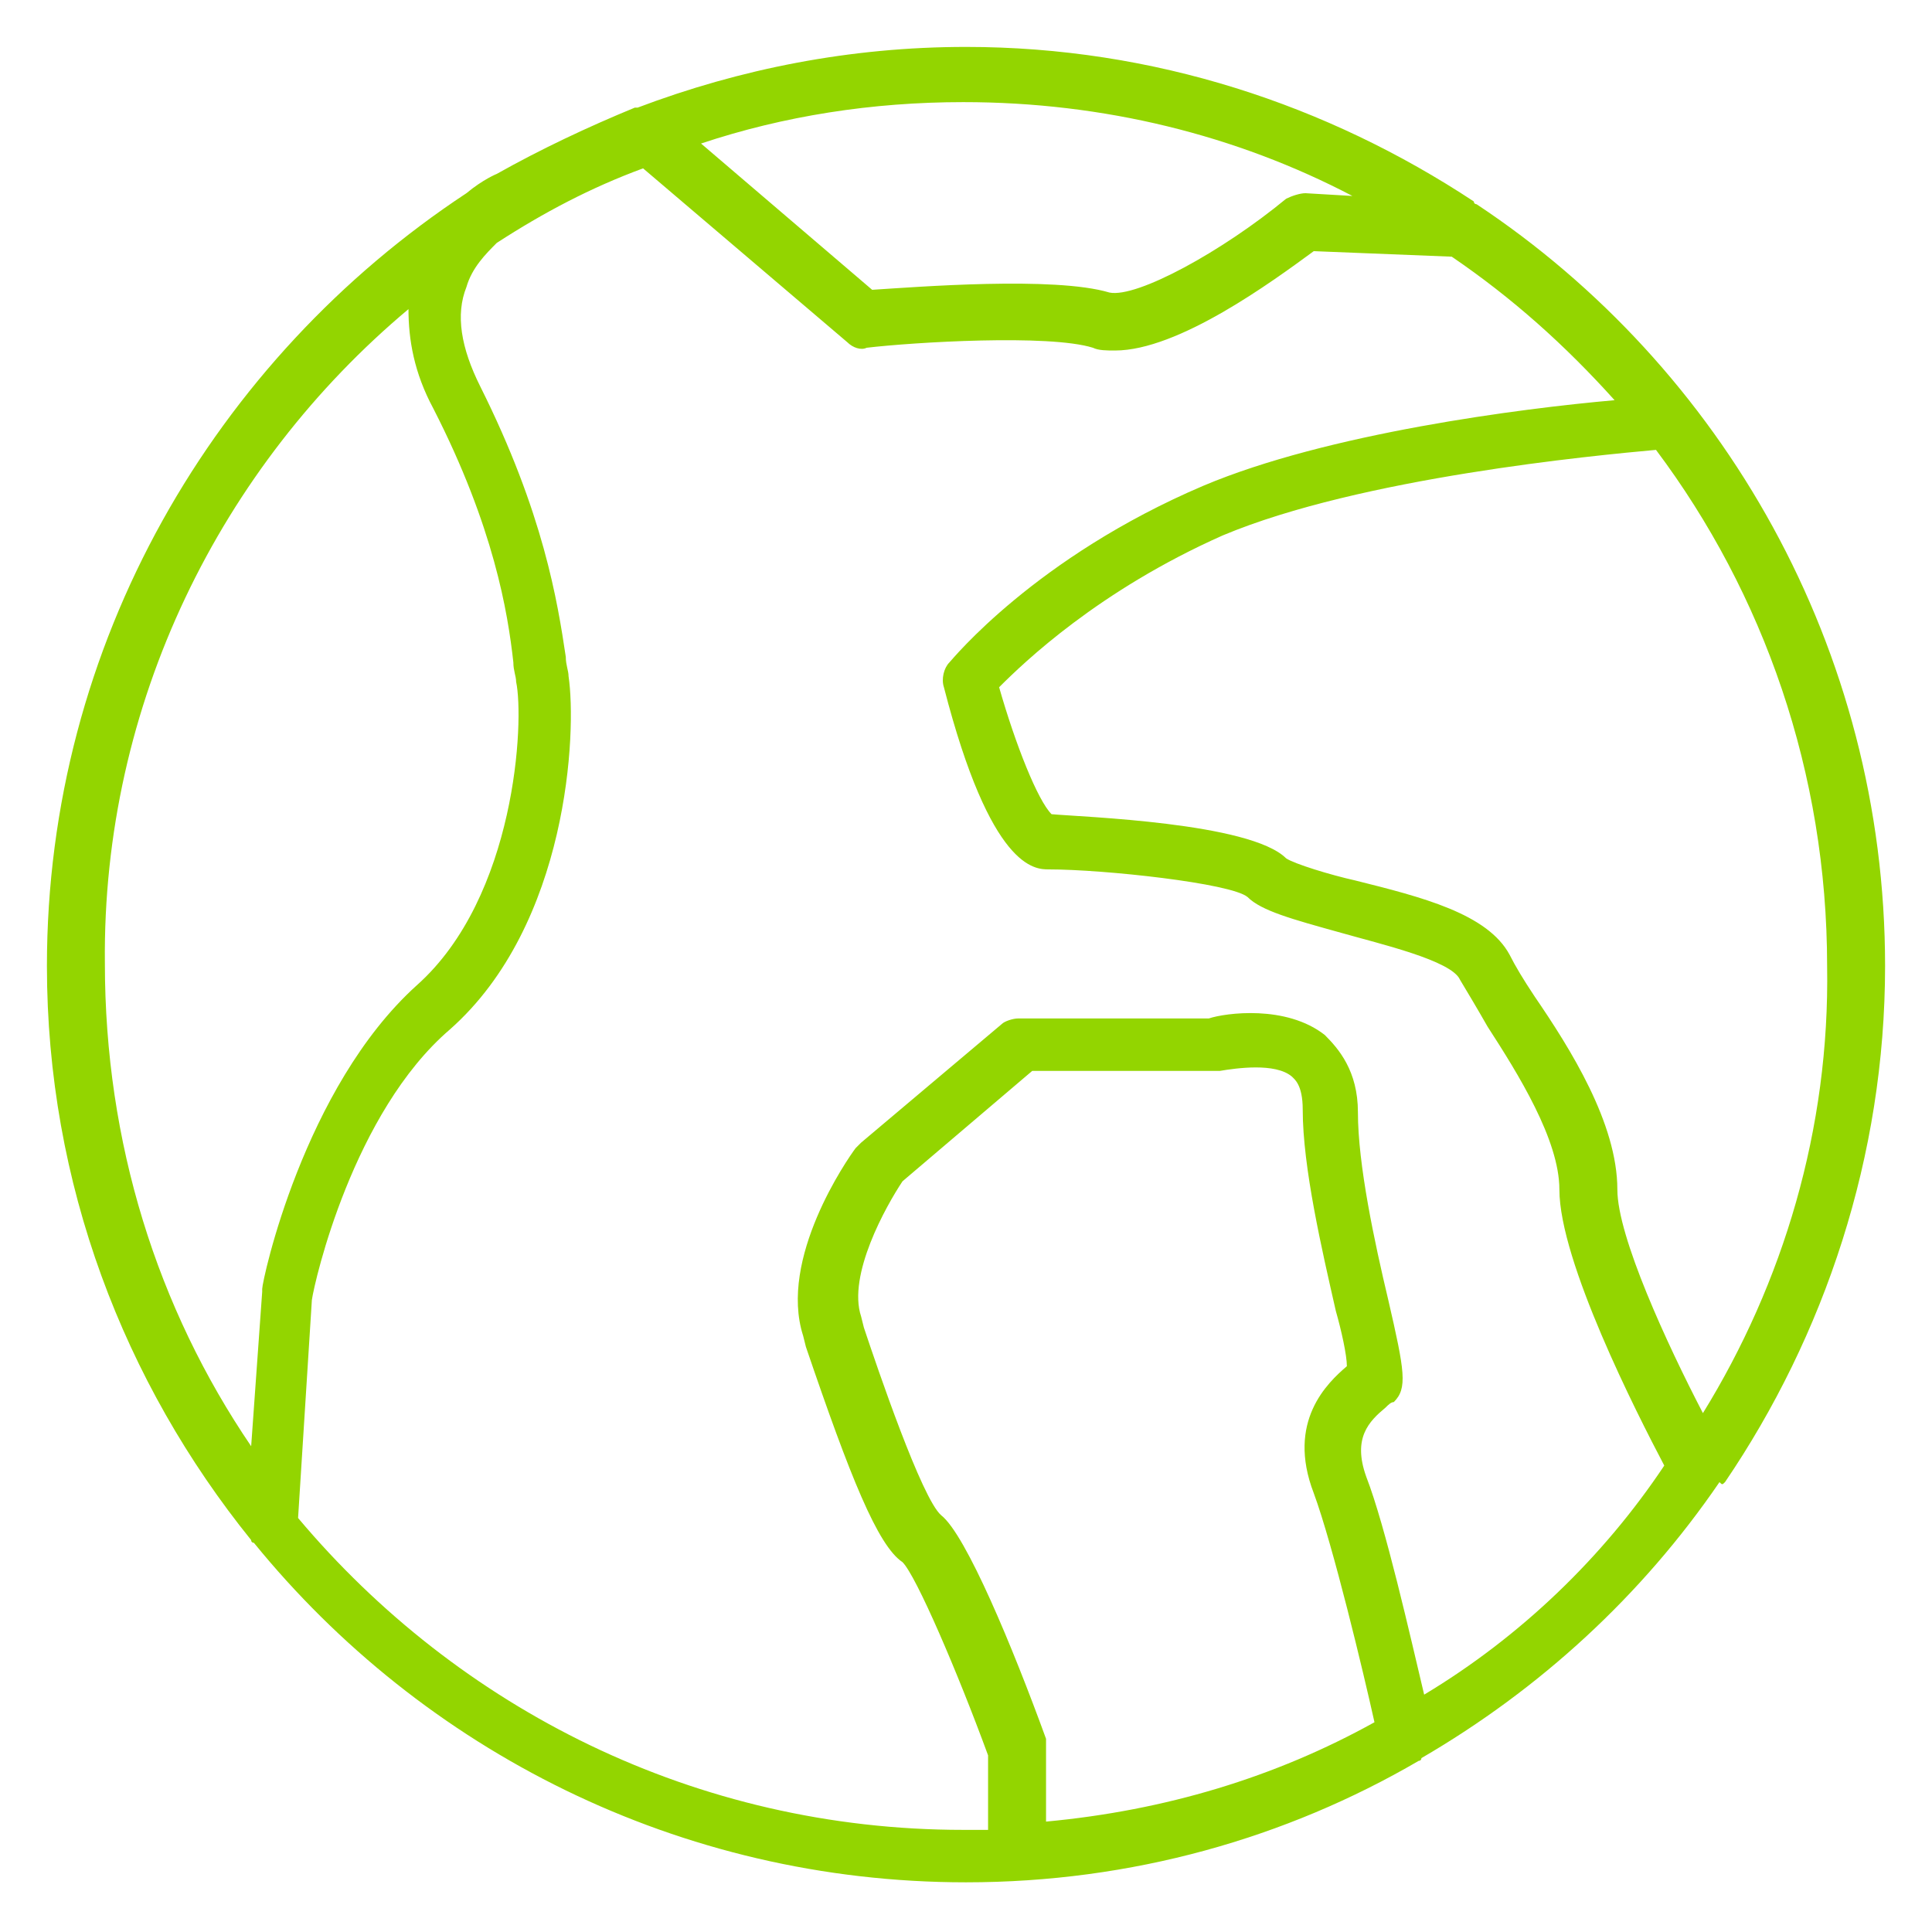
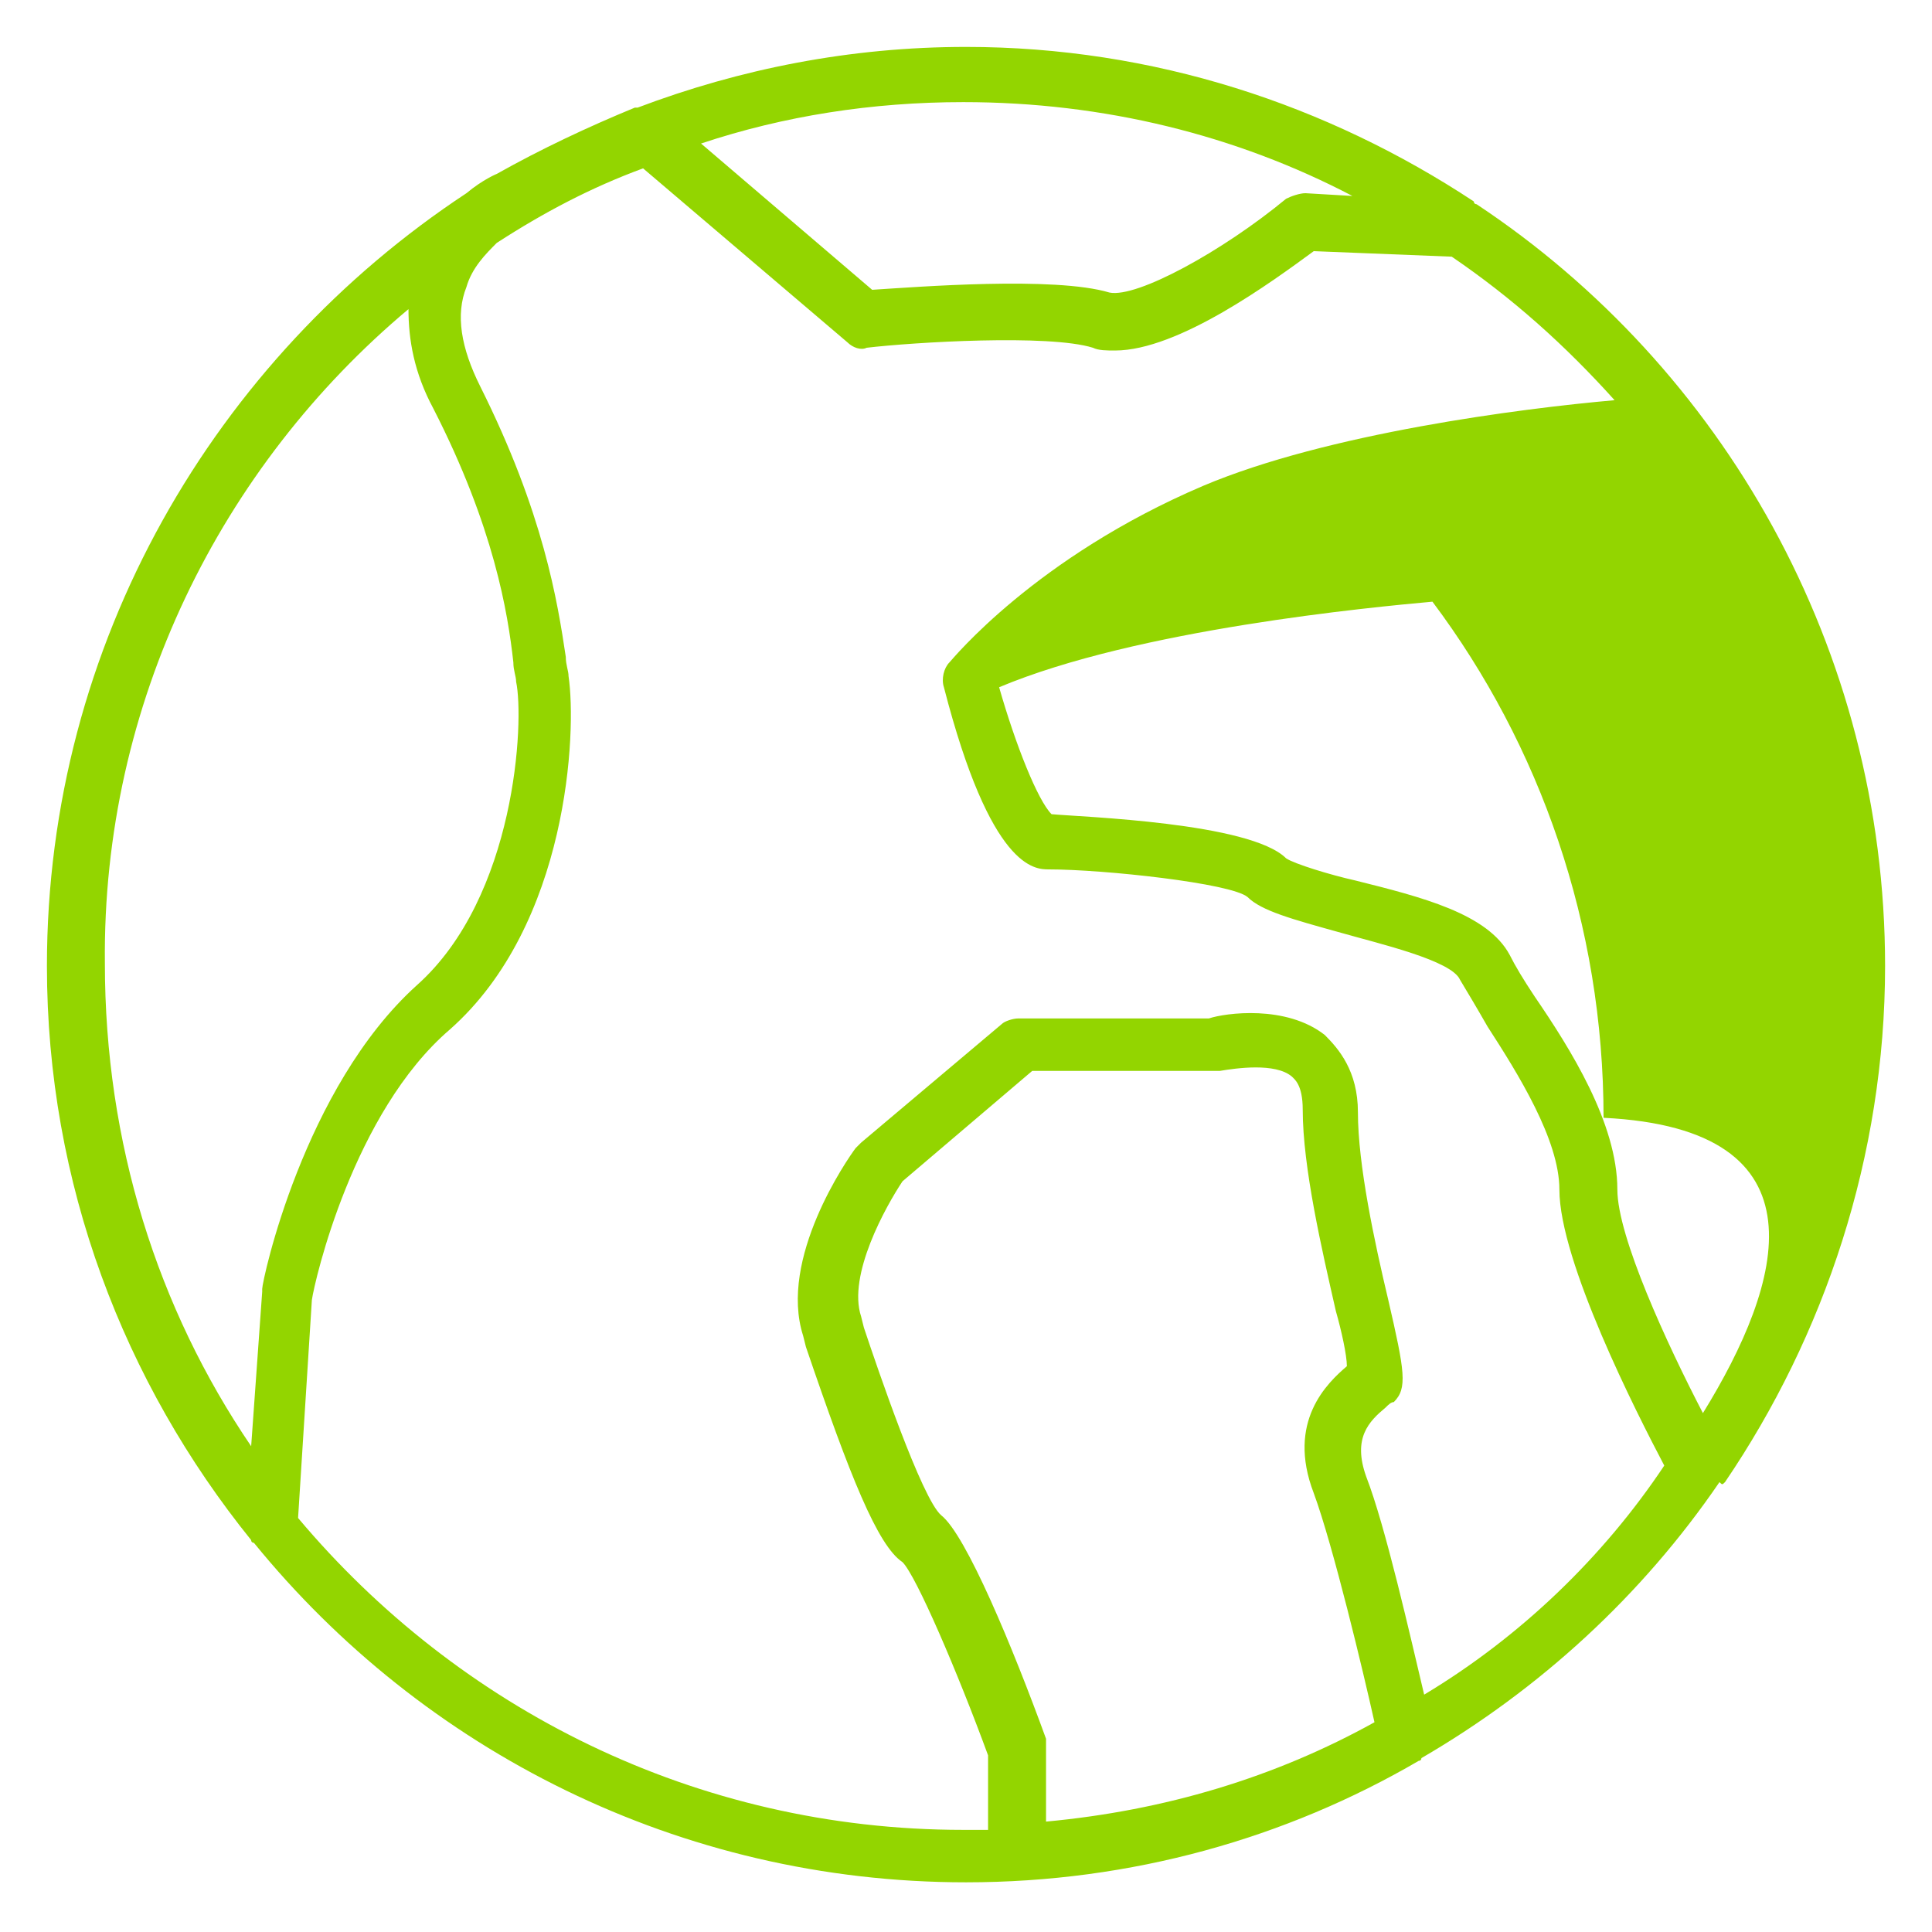
<svg xmlns="http://www.w3.org/2000/svg" version="1.1" id="Layer_1" x="0px" y="0px" viewBox="0 0 70 70" style="enable-background:new 0 0 70 70;" xml:space="preserve">
  <style type="text/css">
	.st0{fill:#93D500;}
</style>
-   <path class="st0" d="M62.5,53.7c3.6-5.3,5.8-11.8,5.8-18.7c0-11.5-5.9-21.7-14.8-27.6c0,0-0.1,0-0.1-0.1C48.1,3.8,41.8,1.7,35,1.7  c-4.2,0-8.2,0.8-11.9,2.2c0,0,0,0-0.1,0c-1.7,0.7-3.4,1.5-5,2.4l0,0c0,0-0.5,0.2-1.1,0.7C7.8,13,1.7,23.3,1.7,35  c0,7.9,2.8,15.1,7.4,20.8c0,0.1,0.1,0.1,0.1,0.1c6.1,7.5,15.4,12.3,25.8,12.3c6,0,11.6-1.6,16.4-4.4c0,0,0.1,0,0.1-0.1  c4.3-2.5,8-5.9,10.8-10C62.4,53.8,62.4,53.8,62.5,53.7z M61.7,51.2c-1.3-2.5-3.1-6.4-3.1-8.1c0-2.4-1.7-5.1-3-7  c-0.4-0.6-0.7-1.1-0.9-1.5c-0.8-1.5-3.2-2.1-5.6-2.7c-0.9-0.2-2.2-0.6-2.5-0.8c-1.3-1.3-7.4-1.5-8.5-1.6c-0.5-0.5-1.3-2.5-1.9-4.6  c0.9-0.9,3.6-3.5,8.1-5.5c5-2.1,13.5-2.9,15.7-3.1c3.9,5.2,6.2,11.7,6.2,18.7C66.3,40.9,64.6,46.5,61.7,51.2z M49,7.1L47.3,7  c-0.2,0-0.5,0.1-0.7,0.2c-2.3,1.9-5.4,3.6-6.4,3.4c-2-0.6-7-0.2-8.6-0.1l-6.2-5.3c3-1,6.2-1.5,9.5-1.5C40,3.7,44.8,4.9,49,7.1z   M14.8,11.2c0,1.1,0.2,2.3,0.9,3.6c2.2,4.3,2.7,7.4,2.9,9.2c0,0.3,0.1,0.5,0.1,0.7c0.3,1.4,0,7.8-3.6,11c-4.1,3.7-5.6,10.7-5.6,11  v0.1l-0.4,5.6c-3.4-5-5.3-11-5.3-17.5C3.7,25.5,8,16.9,14.8,11.2z M37.9,63c-1.2-3.3-2.9-7.4-3.8-8.1c-0.7-0.6-2.3-5.3-2.8-6.8  l-0.1-0.4c-0.5-1.5,0.9-4,1.5-4.9l4.7-4H44c0.1,0,0.2,0,0.2,0c0.6-0.1,2-0.3,2.6,0.2c0.1,0.1,0.4,0.3,0.4,1.2c0,2.1,0.7,5.1,1.2,7.3  c0.2,0.7,0.4,1.6,0.4,2c-0.7,0.6-2.2,2-1.2,4.6c0.7,1.9,1.8,6.5,2.2,8.3c-3.6,2-7.6,3.2-11.9,3.6v-2.8C37.9,63.2,37.9,63.1,37.9,63z   M51.6,61.4c-0.5-2.1-1.4-6.1-2.1-7.9c-0.5-1.4,0.1-2,0.7-2.5c0.1-0.1,0.2-0.2,0.3-0.2c0.5-0.5,0.4-1.1-0.2-3.7  c-0.5-2.1-1.1-4.9-1.1-6.8c0-1.5-0.7-2.3-1.2-2.8c-1.4-1.1-3.6-0.8-4.2-0.6h-6.9c-0.2,0-0.5,0.1-0.6,0.2l-5.1,4.3  c-0.1,0.1-0.1,0.1-0.2,0.2c-0.3,0.4-2.8,4-1.9,6.8l0.1,0.4c1.6,4.7,2.6,7.2,3.5,7.8c0.5,0.5,2,4,3.1,7v2.7c-0.3,0-0.6,0-0.9,0  c-9.7,0-18.3-4.4-24.1-11.3l0.5-7.9c0.1-0.7,1.5-6.8,5-9.8c4.3-3.8,4.6-10.8,4.3-12.8c0-0.2-0.1-0.4-0.1-0.7c-0.3-2-0.8-5.2-3.1-9.8  c-0.7-1.4-0.9-2.6-0.5-3.6c0.2-0.7,0.7-1.2,1.1-1.6c1.7-1.1,3.4-2,5.3-2.7l7.4,6.3c0.2,0.2,0.5,0.3,0.7,0.2c1.7-0.2,6.6-0.5,8.2,0  c0.2,0.1,0.5,0.1,0.8,0.1c2.3,0,5.7-2.5,7.2-3.6l5,0.2c2.2,1.5,4.1,3.2,5.9,5.2c-3.4,0.3-10.4,1.2-14.9,3.1  c-6.1,2.6-9.1,6.3-9.2,6.4c-0.2,0.2-0.3,0.6-0.2,0.9c1.7,6.6,3.3,6.6,3.8,6.6c2,0,6.6,0.5,7.2,1c0.5,0.5,1.6,0.8,3.4,1.3  c1.4,0.4,4,1,4.3,1.7c0.3,0.5,0.6,1,1,1.7c1.1,1.7,2.6,4.1,2.6,5.9c0,2.6,2.8,8.1,3.8,10C58.1,56.4,55.1,59.3,51.6,61.4z" />
+   <path class="st0" d="M62.5,53.7c3.6-5.3,5.8-11.8,5.8-18.7c0-11.5-5.9-21.7-14.8-27.6c0,0-0.1,0-0.1-0.1C48.1,3.8,41.8,1.7,35,1.7  c-4.2,0-8.2,0.8-11.9,2.2c0,0,0,0-0.1,0c-1.7,0.7-3.4,1.5-5,2.4l0,0c0,0-0.5,0.2-1.1,0.7C7.8,13,1.7,23.3,1.7,35  c0,7.9,2.8,15.1,7.4,20.8c0,0.1,0.1,0.1,0.1,0.1c6.1,7.5,15.4,12.3,25.8,12.3c6,0,11.6-1.6,16.4-4.4c0,0,0.1,0,0.1-0.1  c4.3-2.5,8-5.9,10.8-10C62.4,53.8,62.4,53.8,62.5,53.7z M61.7,51.2c-1.3-2.5-3.1-6.4-3.1-8.1c0-2.4-1.7-5.1-3-7  c-0.4-0.6-0.7-1.1-0.9-1.5c-0.8-1.5-3.2-2.1-5.6-2.7c-0.9-0.2-2.2-0.6-2.5-0.8c-1.3-1.3-7.4-1.5-8.5-1.6c-0.5-0.5-1.3-2.5-1.9-4.6  c5-2.1,13.5-2.9,15.7-3.1c3.9,5.2,6.2,11.7,6.2,18.7C66.3,40.9,64.6,46.5,61.7,51.2z M49,7.1L47.3,7  c-0.2,0-0.5,0.1-0.7,0.2c-2.3,1.9-5.4,3.6-6.4,3.4c-2-0.6-7-0.2-8.6-0.1l-6.2-5.3c3-1,6.2-1.5,9.5-1.5C40,3.7,44.8,4.9,49,7.1z   M14.8,11.2c0,1.1,0.2,2.3,0.9,3.6c2.2,4.3,2.7,7.4,2.9,9.2c0,0.3,0.1,0.5,0.1,0.7c0.3,1.4,0,7.8-3.6,11c-4.1,3.7-5.6,10.7-5.6,11  v0.1l-0.4,5.6c-3.4-5-5.3-11-5.3-17.5C3.7,25.5,8,16.9,14.8,11.2z M37.9,63c-1.2-3.3-2.9-7.4-3.8-8.1c-0.7-0.6-2.3-5.3-2.8-6.8  l-0.1-0.4c-0.5-1.5,0.9-4,1.5-4.9l4.7-4H44c0.1,0,0.2,0,0.2,0c0.6-0.1,2-0.3,2.6,0.2c0.1,0.1,0.4,0.3,0.4,1.2c0,2.1,0.7,5.1,1.2,7.3  c0.2,0.7,0.4,1.6,0.4,2c-0.7,0.6-2.2,2-1.2,4.6c0.7,1.9,1.8,6.5,2.2,8.3c-3.6,2-7.6,3.2-11.9,3.6v-2.8C37.9,63.2,37.9,63.1,37.9,63z   M51.6,61.4c-0.5-2.1-1.4-6.1-2.1-7.9c-0.5-1.4,0.1-2,0.7-2.5c0.1-0.1,0.2-0.2,0.3-0.2c0.5-0.5,0.4-1.1-0.2-3.7  c-0.5-2.1-1.1-4.9-1.1-6.8c0-1.5-0.7-2.3-1.2-2.8c-1.4-1.1-3.6-0.8-4.2-0.6h-6.9c-0.2,0-0.5,0.1-0.6,0.2l-5.1,4.3  c-0.1,0.1-0.1,0.1-0.2,0.2c-0.3,0.4-2.8,4-1.9,6.8l0.1,0.4c1.6,4.7,2.6,7.2,3.5,7.8c0.5,0.5,2,4,3.1,7v2.7c-0.3,0-0.6,0-0.9,0  c-9.7,0-18.3-4.4-24.1-11.3l0.5-7.9c0.1-0.7,1.5-6.8,5-9.8c4.3-3.8,4.6-10.8,4.3-12.8c0-0.2-0.1-0.4-0.1-0.7c-0.3-2-0.8-5.2-3.1-9.8  c-0.7-1.4-0.9-2.6-0.5-3.6c0.2-0.7,0.7-1.2,1.1-1.6c1.7-1.1,3.4-2,5.3-2.7l7.4,6.3c0.2,0.2,0.5,0.3,0.7,0.2c1.7-0.2,6.6-0.5,8.2,0  c0.2,0.1,0.5,0.1,0.8,0.1c2.3,0,5.7-2.5,7.2-3.6l5,0.2c2.2,1.5,4.1,3.2,5.9,5.2c-3.4,0.3-10.4,1.2-14.9,3.1  c-6.1,2.6-9.1,6.3-9.2,6.4c-0.2,0.2-0.3,0.6-0.2,0.9c1.7,6.6,3.3,6.6,3.8,6.6c2,0,6.6,0.5,7.2,1c0.5,0.5,1.6,0.8,3.4,1.3  c1.4,0.4,4,1,4.3,1.7c0.3,0.5,0.6,1,1,1.7c1.1,1.7,2.6,4.1,2.6,5.9c0,2.6,2.8,8.1,3.8,10C58.1,56.4,55.1,59.3,51.6,61.4z" />
</svg>